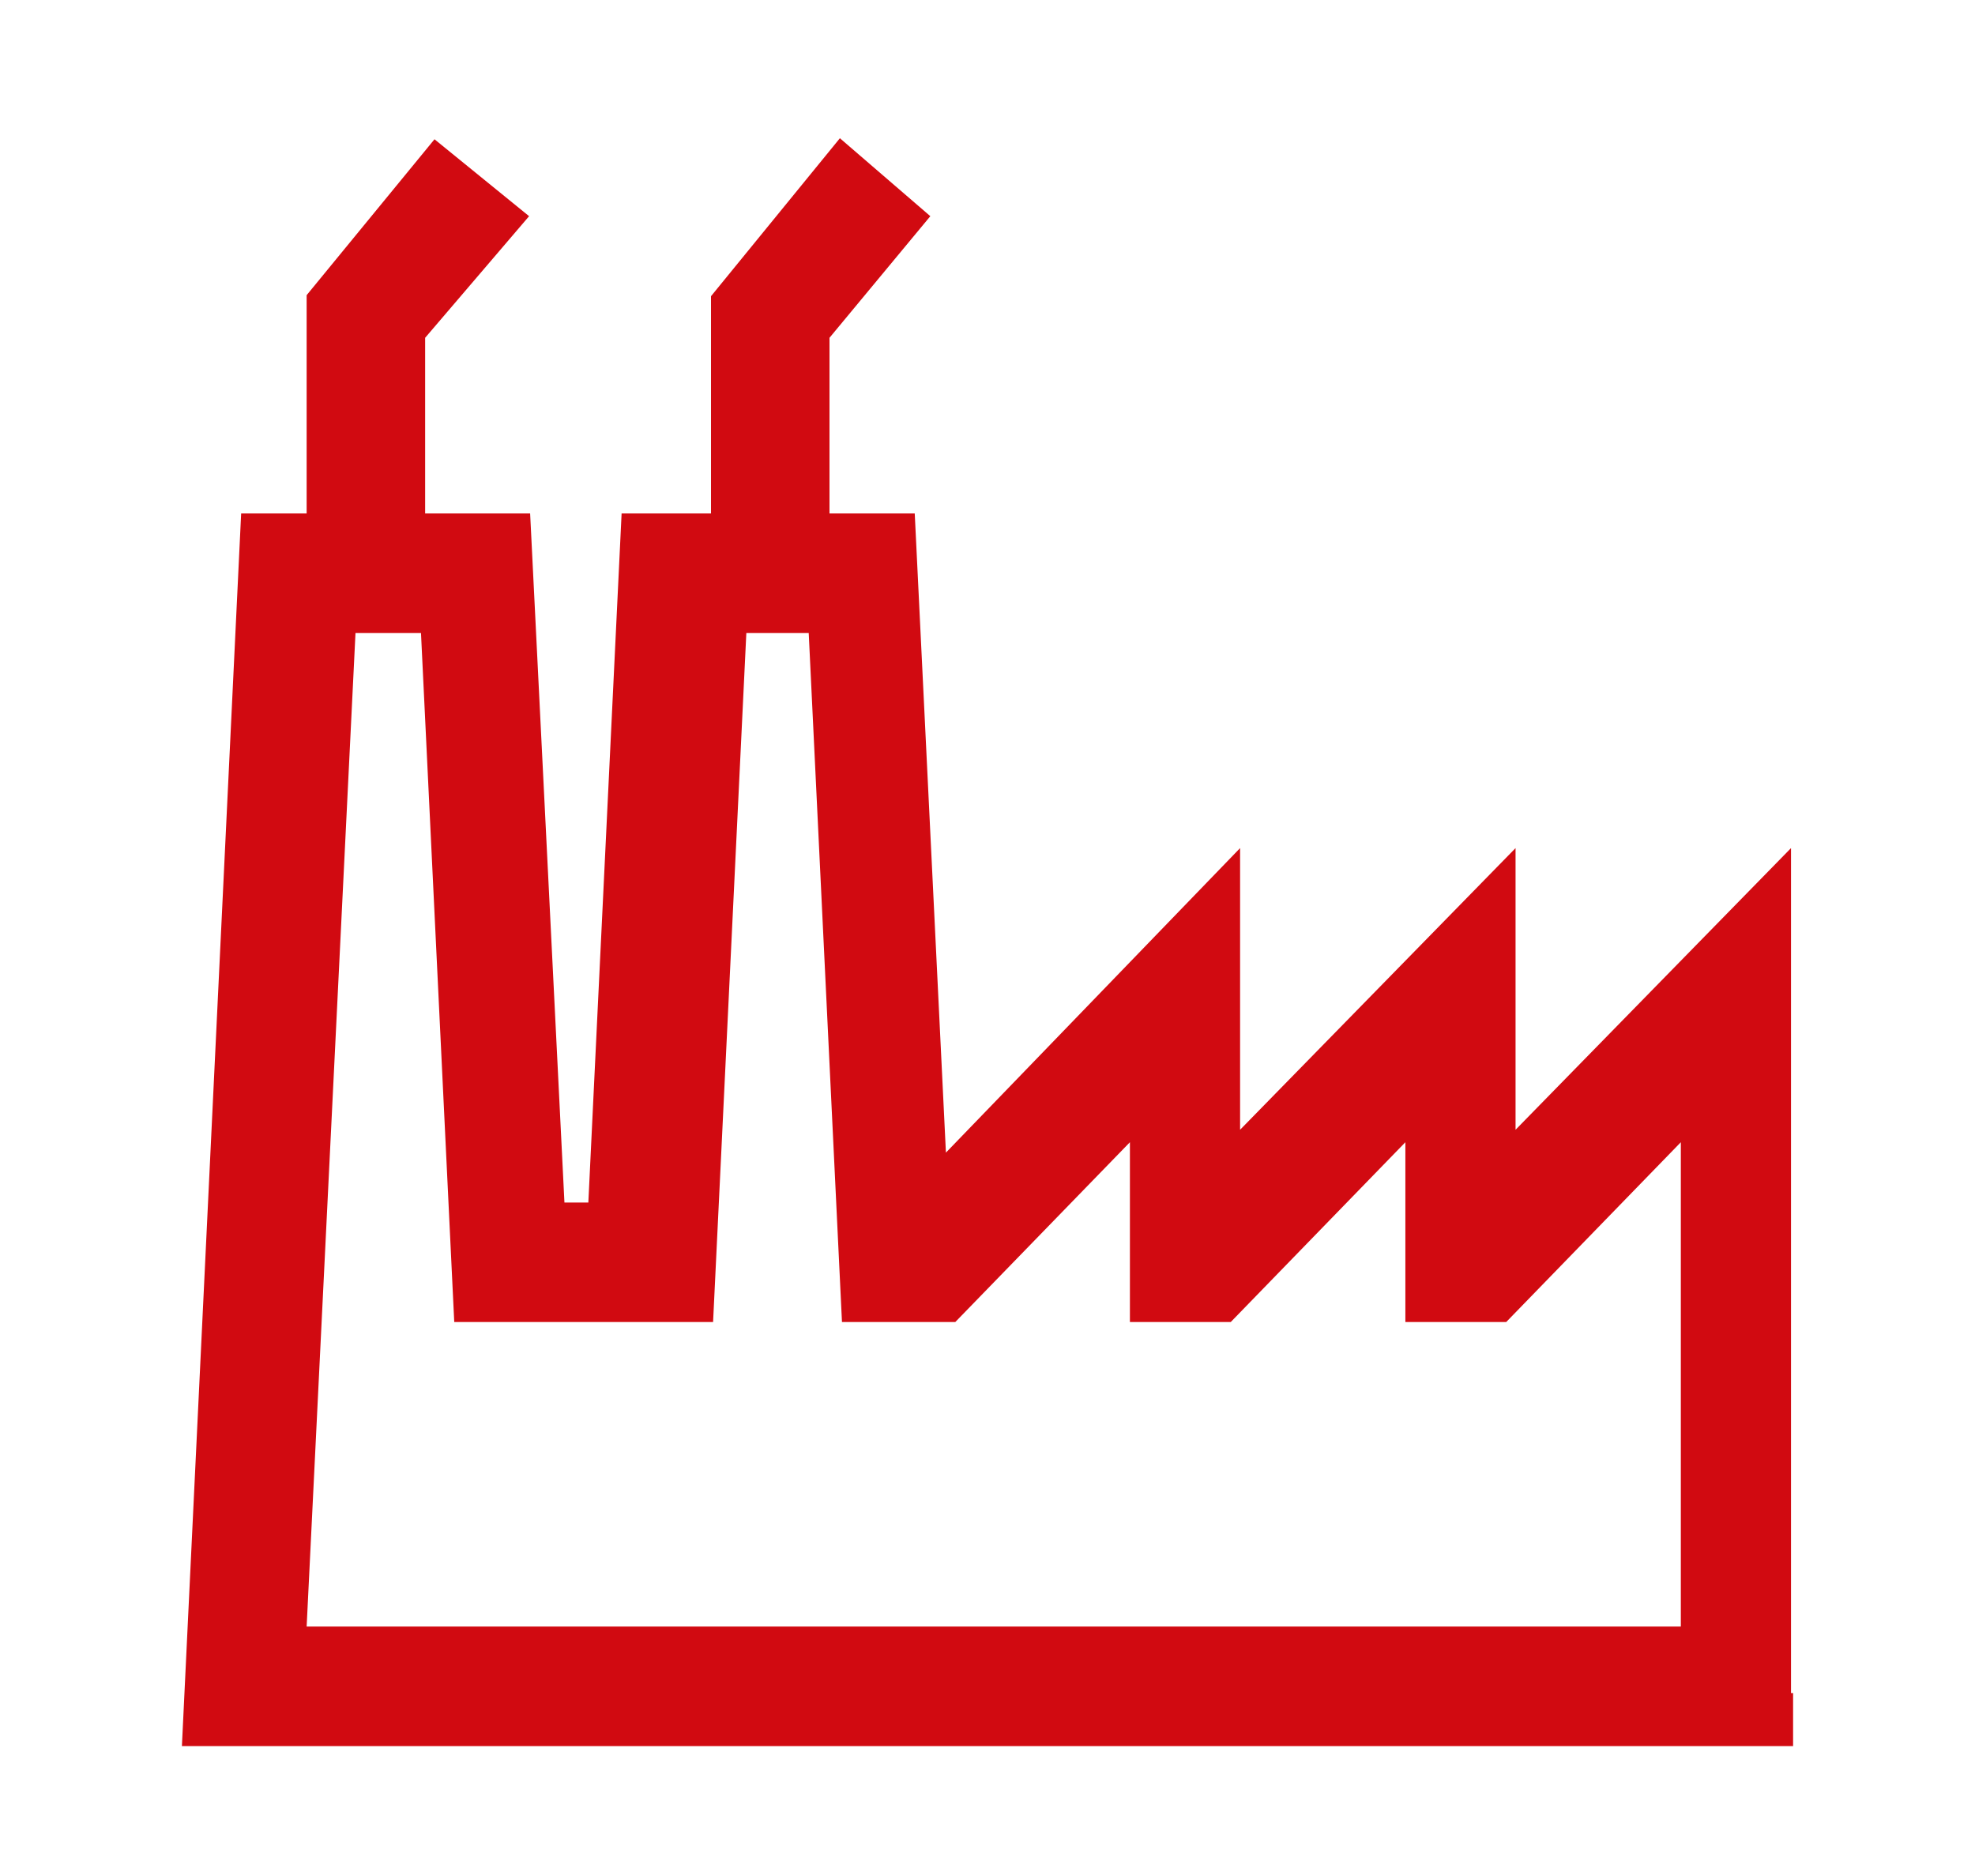
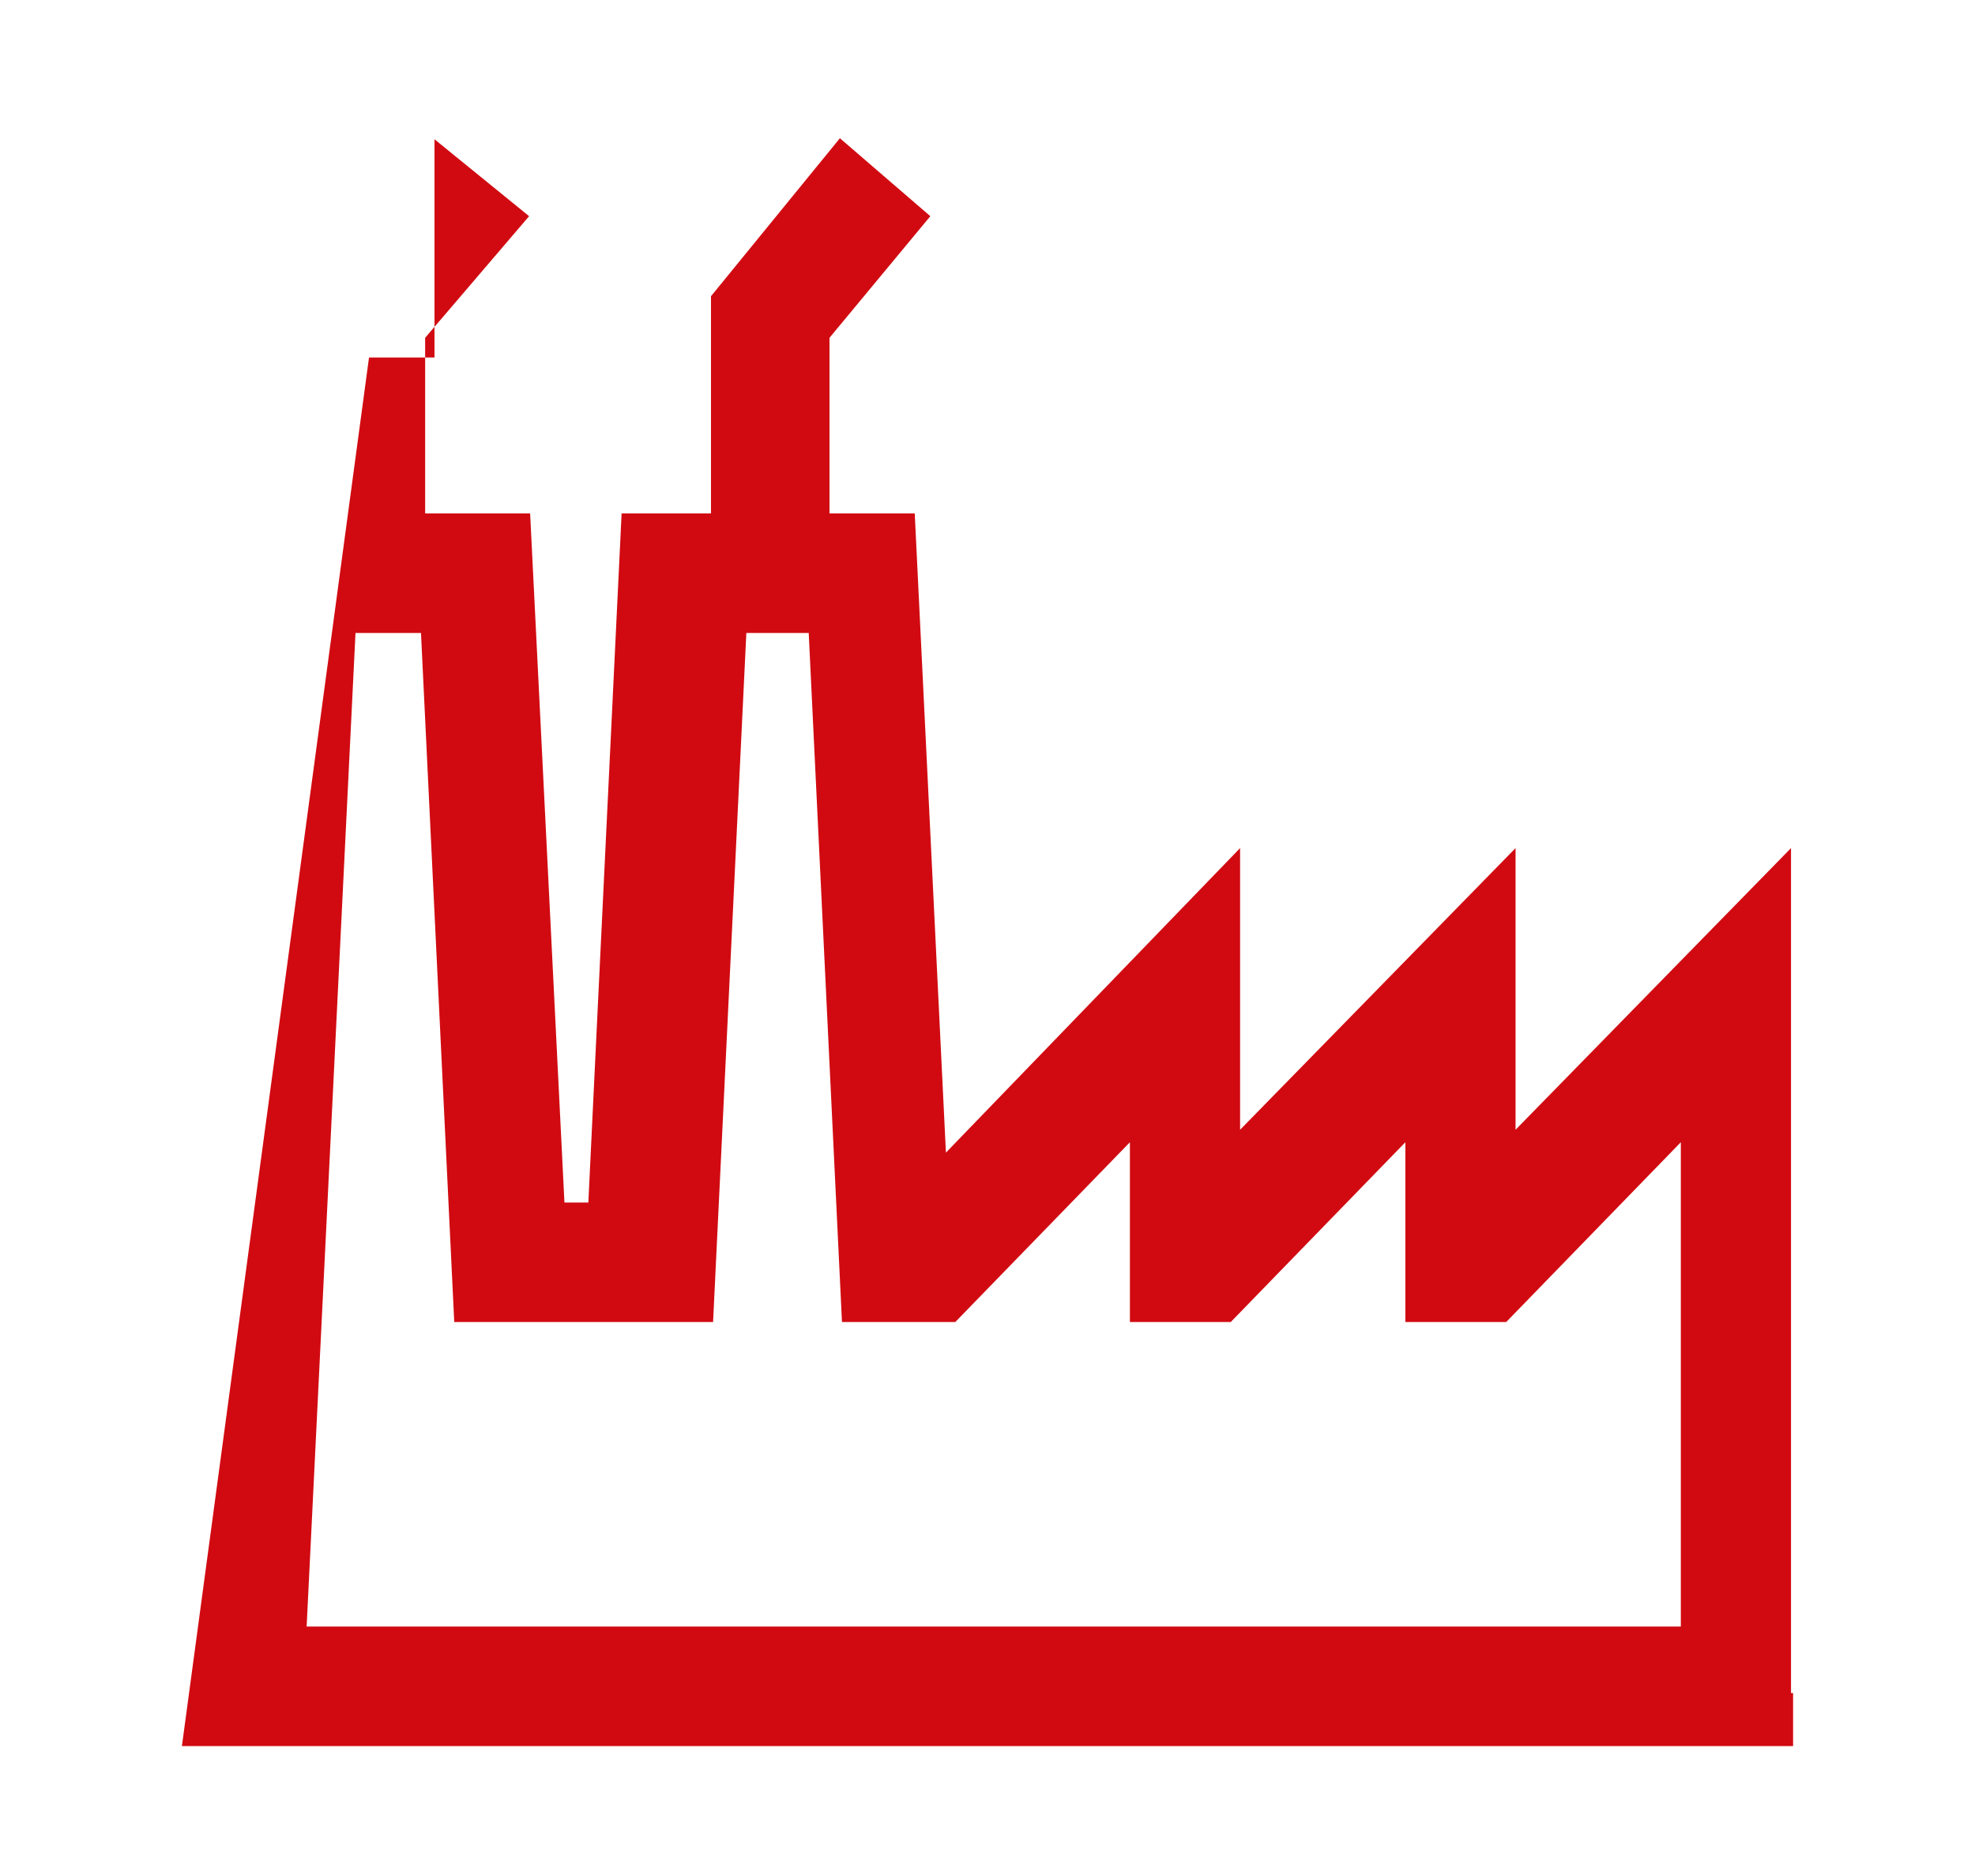
<svg xmlns="http://www.w3.org/2000/svg" version="1.1" id="Layer_1" x="0px" y="0px" viewBox="0 0 190 180.5" style="enable-background:new 0 0 190 180.5;" xml:space="preserve">
  <style type="text/css">
	.st0{fill:#D10A11;}
</style>
-   <path class="st0" d="M172.3,162.9V81.6l-26.5,27.1V81.6l-26.5,27.1V81.6L91,110.9l-3-61.5h-8.2V32.5l9.7-11.7l-8.7-7.5L68.4,28.5  v20.9h-8.6l-3.2,66.3h-2.3L51,49.4H40.9V32.5l10-11.7l-9.1-7.4l-12.3,15v21h-6.3L17.5,168h155v-5.1H172.3z M34.2,60.9h6.3l3.2,66.3  h24.9l3.2-66.3h6l3.2,66.3h10.9l16.8-17.3v17.3h9.7l16.8-17.3v17.3h9.7l16.8-17.3v46.6H29.5L34.2,60.9z" />
+   <path class="st0" d="M172.3,162.9V81.6l-26.5,27.1V81.6l-26.5,27.1V81.6L91,110.9l-3-61.5h-8.2V32.5l9.7-11.7l-8.7-7.5L68.4,28.5  v20.9h-8.6l-3.2,66.3h-2.3L51,49.4H40.9V32.5l10-11.7l-9.1-7.4v21h-6.3L17.5,168h155v-5.1H172.3z M34.2,60.9h6.3l3.2,66.3  h24.9l3.2-66.3h6l3.2,66.3h10.9l16.8-17.3v17.3h9.7l16.8-17.3v17.3h9.7l16.8-17.3v46.6H29.5L34.2,60.9z" />
</svg>